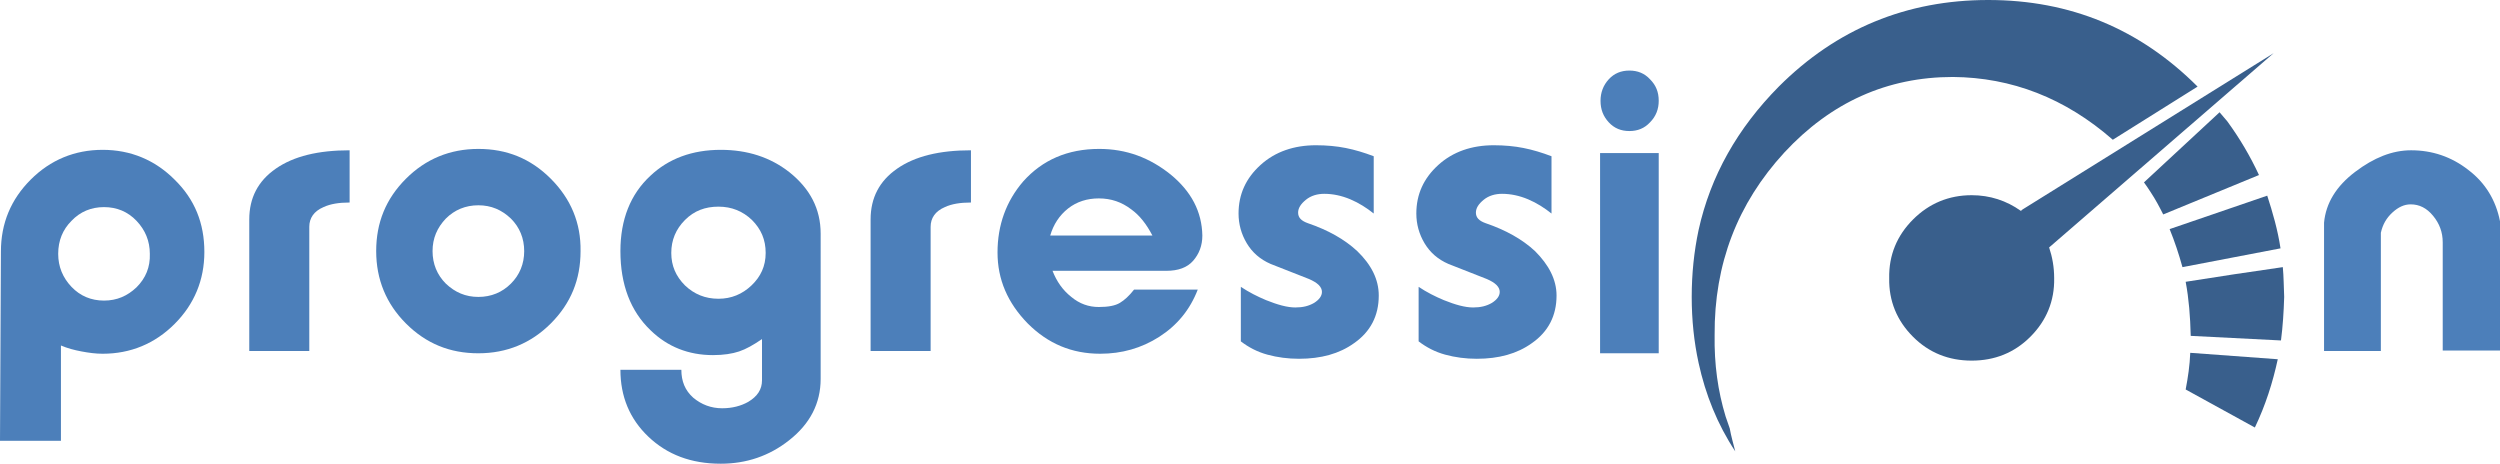
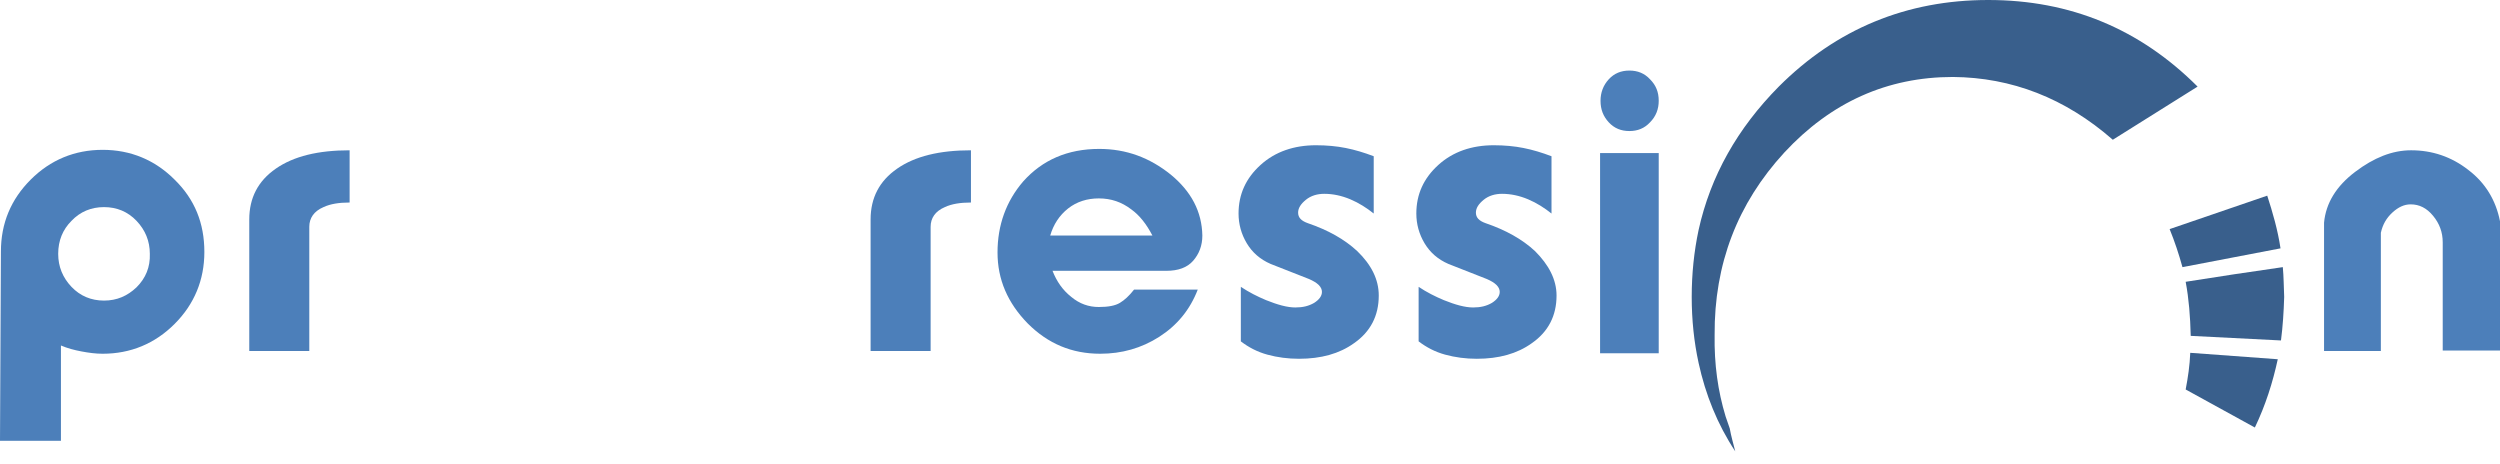
<svg xmlns="http://www.w3.org/2000/svg" xmlns:ns1="http://sodipodi.sourceforge.net/DTD/sodipodi-0.dtd" xmlns:ns2="http://www.inkscape.org/namespaces/inkscape" version="1.1" id="Layer_6" x="0px" y="0px" viewBox="0 0 545.6 101.2" xml:space="preserve" ns1:docname="progression_logo_vektoros.svg" width="545.6" height="101.2" ns2:version="1.1.2 (0a00cf5339, 2022-02-04)">
  <defs id="defs39" />
  <ns1:namedview id="namedview37" pagecolor="#ffffff" bordercolor="#666666" borderopacity="1.0" ns2:pageshadow="2" ns2:pageopacity="0.0" ns2:pagecheckerboard="0" showgrid="false" ns2:zoom="0.60339506" ns2:cx="263.50895" ns2:cy="239.47826" ns2:window-width="1862" ns2:window-height="1016" ns2:window-x="0" ns2:window-y="0" ns2:window-maximized="1" ns2:current-layer="Layer_6" />
  <style type="text/css" id="style2">
	.st0{fill:#395F8C;}
	.st1{fill:#4C7FBA;}
</style>
  <path class="st0" d="m 369.2,64.8 c 0,5 0.5,9.8 1.5,14.4 1.5,6.9 4.1,13.4 8,19.3 -0.4,-1.6 -0.9,-3.3 -1.2,-5 -0.3,-0.9 -0.6,-1.8 -0.9,-2.6 -1.7,-5.6 -2.5,-11.4 -2.4,-17.8 -0.1,-15.5 5,-28.7 15.2,-39.8 10.2,-11 22.5,-16.5 36.8,-16.5 12.8,0.1 24.5,4.6 34.9,13.7 L 479.6,18.9 C 467,6.3 451.8,0 433.9,0 c -17.8,0 -33.1,6.3 -45.7,18.9 -9,9.1 -14.9,19.5 -17.5,31.3 -1,4.7 -1.5,9.6 -1.5,14.6 z" id="path4" />
-   <path class="st0" d="m 430.3,42.6 c -5,0 -9.3,1.8 -12.8,5.3 -3.5,3.5 -5.3,7.8 -5.2,12.8 -0.1,5 1.7,9.3 5.2,12.8 3.5,3.5 7.8,5.2 12.8,5.2 5,0 9.3,-1.7 12.8,-5.2 3.5,-3.5 5.3,-7.8 5.2,-12.8 0,-2.4 -0.4,-4.6 -1.1,-6.7 l 49,-42.4 -55.1,34.3 0.2,0.2 C 441.2,46 441.1,46 441,46 c -3.1,-2.2 -6.7,-3.4 -10.7,-3.4 z" id="path6" />
-   <path class="st0" d="m 467.9,39.8 c 0.5,0.7 1,1.4 1.5,2.2 1,1.5 1.9,3.2 2.7,4.8 L 493,38.2 c -1.9,-4.1 -4.2,-8 -6.9,-11.7 -0.6,-0.7 -1.1,-1.3 -1.7,-2 z" id="path8" />
  <path class="st0" d="m 473.5,50 c 1.1,2.7 2,5.4 2.8,8.3 l 21.4,-4.1 c -0.6,-4 -1.7,-7.8 -2.9,-11.5 z" id="path10" />
  <path class="st0" d="m 478.1,73.2 v 0.1 l 19.7,1 c 0.4,-3.1 0.6,-6.2 0.7,-9.5 -0.1,-2.2 -0.1,-4.4 -0.3,-6.5 -7.1,1 -14.2,2.1 -21.2,3.2 0.7,3.7 1,7.6 1.1,11.7 z" id="path12" />
  <path class="st0" d="M 497.1,78.4 478,77 c -0.1,2.7 -0.5,5.4 -1,8 l 15.1,8.3 c 2.3,-4.8 3.9,-9.8 5,-14.9 z" id="path14" />
  <path class="st1" d="m 29.8,62.7 c -2,1.9 -4.3,2.9 -7.1,2.9 -2.8,0 -5.2,-1 -7.1,-3 -1.9,-2 -2.9,-4.4 -2.9,-7.2 0,-2.9 1,-5.3 2.9,-7.2 1.9,-2 4.3,-3 7.1,-3 2.8,0 5.2,1 7.1,3 1.9,2 2.9,4.4 2.9,7.2 0.1,2.9 -0.9,5.3 -2.9,7.3 z M 38.1,39.2 C 33.8,34.9 28.5,32.7 22.4,32.7 16.3,32.7 11,34.9 6.7,39.2 2.4,43.5 0.2,48.7 0.2,54.9 L 0,96.2 H 13.3 V 75.4 c 1.4,0.6 2.9,1 4.5,1.3 1.6,0.3 3.1,0.5 4.6,0.5 6.1,0 11.4,-2.2 15.7,-6.5 4.3,-4.3 6.5,-9.6 6.5,-15.7 0,-6.3 -2.1,-11.5 -6.5,-15.8 z" id="path16" />
  <path class="st1" d="m 76.2,44.2 c -2.2,0 -4.1,0.3 -5.6,1 -2.1,0.9 -3.1,2.4 -3.1,4.3 V 76.6 H 54.4 V 47.9 c 0,-4.7 1.9,-8.4 5.8,-11.1 3.9,-2.7 9.2,-4 16.1,-4 v 11.4 z" id="path18" />
-   <path class="st1" d="m 111.5,61.9 c -1.9,1.9 -4.3,2.9 -7.1,2.9 -2.8,0 -5.1,-1 -7.1,-2.9 -1.9,-1.9 -2.9,-4.3 -2.9,-7.1 0,-2.8 1,-5.1 2.9,-7.1 1.9,-1.9 4.3,-2.9 7.1,-2.9 2.8,0 5.1,1 7.1,2.9 1.9,1.9 2.9,4.3 2.9,7.1 0,2.8 -1,5.2 -2.9,7.1 z M 120.2,39 c -4.4,-4.4 -9.6,-6.5 -15.8,-6.5 -6.2,0 -11.5,2.2 -15.8,6.5 -4.4,4.4 -6.5,9.6 -6.5,15.8 0,6.2 2.2,11.5 6.5,15.8 4.4,4.4 9.6,6.5 15.8,6.5 6.2,0 11.5,-2.2 15.8,-6.5 4.4,-4.4 6.5,-9.6 6.5,-15.8 0.1,-6.1 -2.1,-11.4 -6.5,-15.8 z" id="path20" />
-   <path class="st1" d="m 164,62.3 c -2,1.9 -4.4,2.9 -7.2,2.9 -2.9,0 -5.3,-1 -7.3,-2.9 -2,-2 -3,-4.3 -3,-7.1 0,-2.8 1,-5.2 3,-7.2 2,-2 4.4,-2.9 7.3,-2.9 2.9,0 5.3,1 7.3,2.9 2,2 3,4.3 3,7.2 0,2.9 -1.1,5.2 -3.1,7.1 z M 179.1,51 c 0,-5.4 -2.3,-9.8 -6.8,-13.4 -4.2,-3.3 -9.2,-4.9 -15,-4.9 -6.2,0 -11.4,1.9 -15.4,5.7 -4.3,4 -6.5,9.5 -6.5,16.4 0,7.3 2.2,13.1 6.6,17.3 3.7,3.6 8.3,5.4 13.6,5.4 2.3,0 4.2,-0.3 5.7,-0.8 1.5,-0.5 3.1,-1.4 5,-2.7 v 9 c 0,2 -1,3.5 -3,4.7 -1.6,0.9 -3.5,1.4 -5.7,1.4 -2.4,0 -4.5,-0.8 -6.3,-2.3 -1.8,-1.6 -2.6,-3.6 -2.6,-6.1 h -13.3 c 0,5.8 2,10.7 6.1,14.6 4.1,3.9 9.3,5.9 15.8,5.9 5.6,0 10.6,-1.7 14.9,-5.1 4.6,-3.6 6.9,-8.1 6.9,-13.4 z" id="path22" />
  <path class="st1" d="m 211.8,44.2 c -2.2,0 -4.1,0.3 -5.6,1 -2.1,0.9 -3.1,2.4 -3.1,4.3 V 76.6 H 190 V 47.9 c 0,-4.7 1.9,-8.4 5.8,-11.1 3.9,-2.7 9.2,-4 16.1,-4 v 11.4 z" id="path24" />
  <path class="st1" d="m 229.2,51.4 c 0.7,-2.4 2,-4.4 3.9,-5.9 1.9,-1.5 4.2,-2.2 6.7,-2.2 2.7,0 5,0.8 7.1,2.4 1.8,1.3 3.3,3.2 4.6,5.7 z m 26.3,-13.3 c -4.6,-3.7 -9.7,-5.6 -15.6,-5.6 -6.9,0 -12.4,2.4 -16.6,7.1 -3.7,4.3 -5.6,9.5 -5.6,15.5 0,5.9 2.2,11 6.6,15.5 4.4,4.4 9.6,6.6 15.8,6.6 4.7,0 9,-1.2 12.9,-3.7 3.9,-2.5 6.7,-5.9 8.4,-10.3 h -13.9 c -1.1,1.4 -2.1,2.3 -3.1,2.9 -1,0.6 -2.5,0.9 -4.6,0.9 -2.2,0 -4.2,-0.7 -6,-2.2 -1.9,-1.5 -3.2,-3.4 -4.1,-5.7 h 24.9 c 2.5,0 4.5,-0.7 5.8,-2.2 1.3,-1.5 2,-3.3 2,-5.5 -0.1,-5.2 -2.4,-9.6 -6.9,-13.3 z" id="path26" />
  <path class="st1" d="m 300.9,64.5 c 0,4.4 -1.8,7.9 -5.4,10.4 -3.2,2.3 -7.2,3.4 -12,3.4 -2.4,0 -4.7,-0.3 -6.9,-0.9 -2.2,-0.6 -4.1,-1.6 -5.8,-2.9 V 62.6 c 1.8,1.2 3.6,2.1 5.5,2.9 2.5,1 4.6,1.6 6.4,1.6 1.6,0 2.9,-0.3 4.1,-1 1.1,-0.7 1.7,-1.5 1.7,-2.4 0,-0.5 -0.2,-1 -0.7,-1.5 -0.5,-0.5 -1.2,-0.9 -2.1,-1.3 l -8.4,-3.3 c -2.3,-1 -4,-2.5 -5.2,-4.5 -1.2,-2 -1.8,-4.2 -1.8,-6.5 0,-4.2 1.6,-7.7 4.8,-10.6 3.2,-2.9 7.3,-4.3 12.1,-4.3 2.3,0 4.5,0.2 6.5,0.6 2,0.4 4,1 6.1,1.8 v 12.5 c -1.5,-1.2 -3.2,-2.3 -5.1,-3.1 -1.9,-0.8 -3.8,-1.2 -5.7,-1.2 -1.5,0 -2.9,0.4 -4,1.3 -1.1,0.9 -1.7,1.8 -1.7,2.8 0,1.1 0.7,1.8 2.1,2.3 4.4,1.5 8,3.5 10.8,6.1 3.1,3 4.7,6.2 4.7,9.7 z" id="path28" />
  <path class="st1" d="m 339.7,64.5 c 0,4.4 -1.8,7.9 -5.4,10.4 -3.2,2.3 -7.2,3.4 -12,3.4 -2.4,0 -4.7,-0.3 -6.9,-0.9 -2.2,-0.6 -4.1,-1.6 -5.8,-2.9 V 62.6 c 1.8,1.2 3.6,2.1 5.5,2.9 2.5,1 4.6,1.6 6.4,1.6 1.6,0 2.9,-0.3 4.1,-1 1.1,-0.7 1.7,-1.5 1.7,-2.4 0,-0.5 -0.2,-1 -0.7,-1.5 -0.5,-0.5 -1.2,-0.9 -2.1,-1.3 l -8.4,-3.3 c -2.3,-1 -4,-2.5 -5.2,-4.5 -1.2,-2 -1.8,-4.2 -1.8,-6.5 0,-4.2 1.6,-7.7 4.8,-10.6 3.2,-2.9 7.3,-4.3 12.1,-4.3 2.3,0 4.5,0.2 6.5,0.6 2,0.4 4,1 6.1,1.8 v 12.5 c -1.5,-1.2 -3.2,-2.3 -5.1,-3.1 -1.9,-0.8 -3.8,-1.2 -5.7,-1.2 -1.5,0 -2.9,0.4 -4,1.3 -1.1,0.9 -1.7,1.8 -1.7,2.8 0,1.1 0.7,1.8 2.1,2.3 4.4,1.5 8,3.5 10.8,6.1 3,3 4.7,6.2 4.7,9.7 z" id="path30" />
  <path class="st1" d="m 362,22 c 0,1.8 -0.6,3.4 -1.9,4.7 -1.2,1.3 -2.7,1.9 -4.5,1.9 -1.8,0 -3.3,-0.6 -4.5,-1.9 -1.2,-1.3 -1.8,-2.8 -1.8,-4.7 0,-1.8 0.6,-3.4 1.8,-4.7 1.2,-1.3 2.7,-1.9 4.5,-1.9 1.8,0 3.3,0.6 4.5,1.9 1.3,1.3 1.9,2.8 1.9,4.7 z m 0,55.1 H 349.2 V 33.4 H 362 Z" id="path32" />
  <path class="st1" d="M 545.5,76.5 H 533.1 V 52.9 c 0,-2.2 -0.7,-4.1 -2.1,-5.8 -1.4,-1.7 -3,-2.5 -4.9,-2.5 -1.4,0 -2.7,0.6 -4,1.8 -1.3,1.2 -2.1,2.6 -2.5,4.4 v 25.8 h -12.4 v -28 c 0.4,-4.3 2.7,-8 6.8,-11.1 4.1,-3.1 8.1,-4.7 12.2,-4.7 4.6,0 8.8,1.4 12.5,4.3 3.7,2.8 6,6.6 6.9,11.2 v 28.2 z" id="path34" />
</svg>